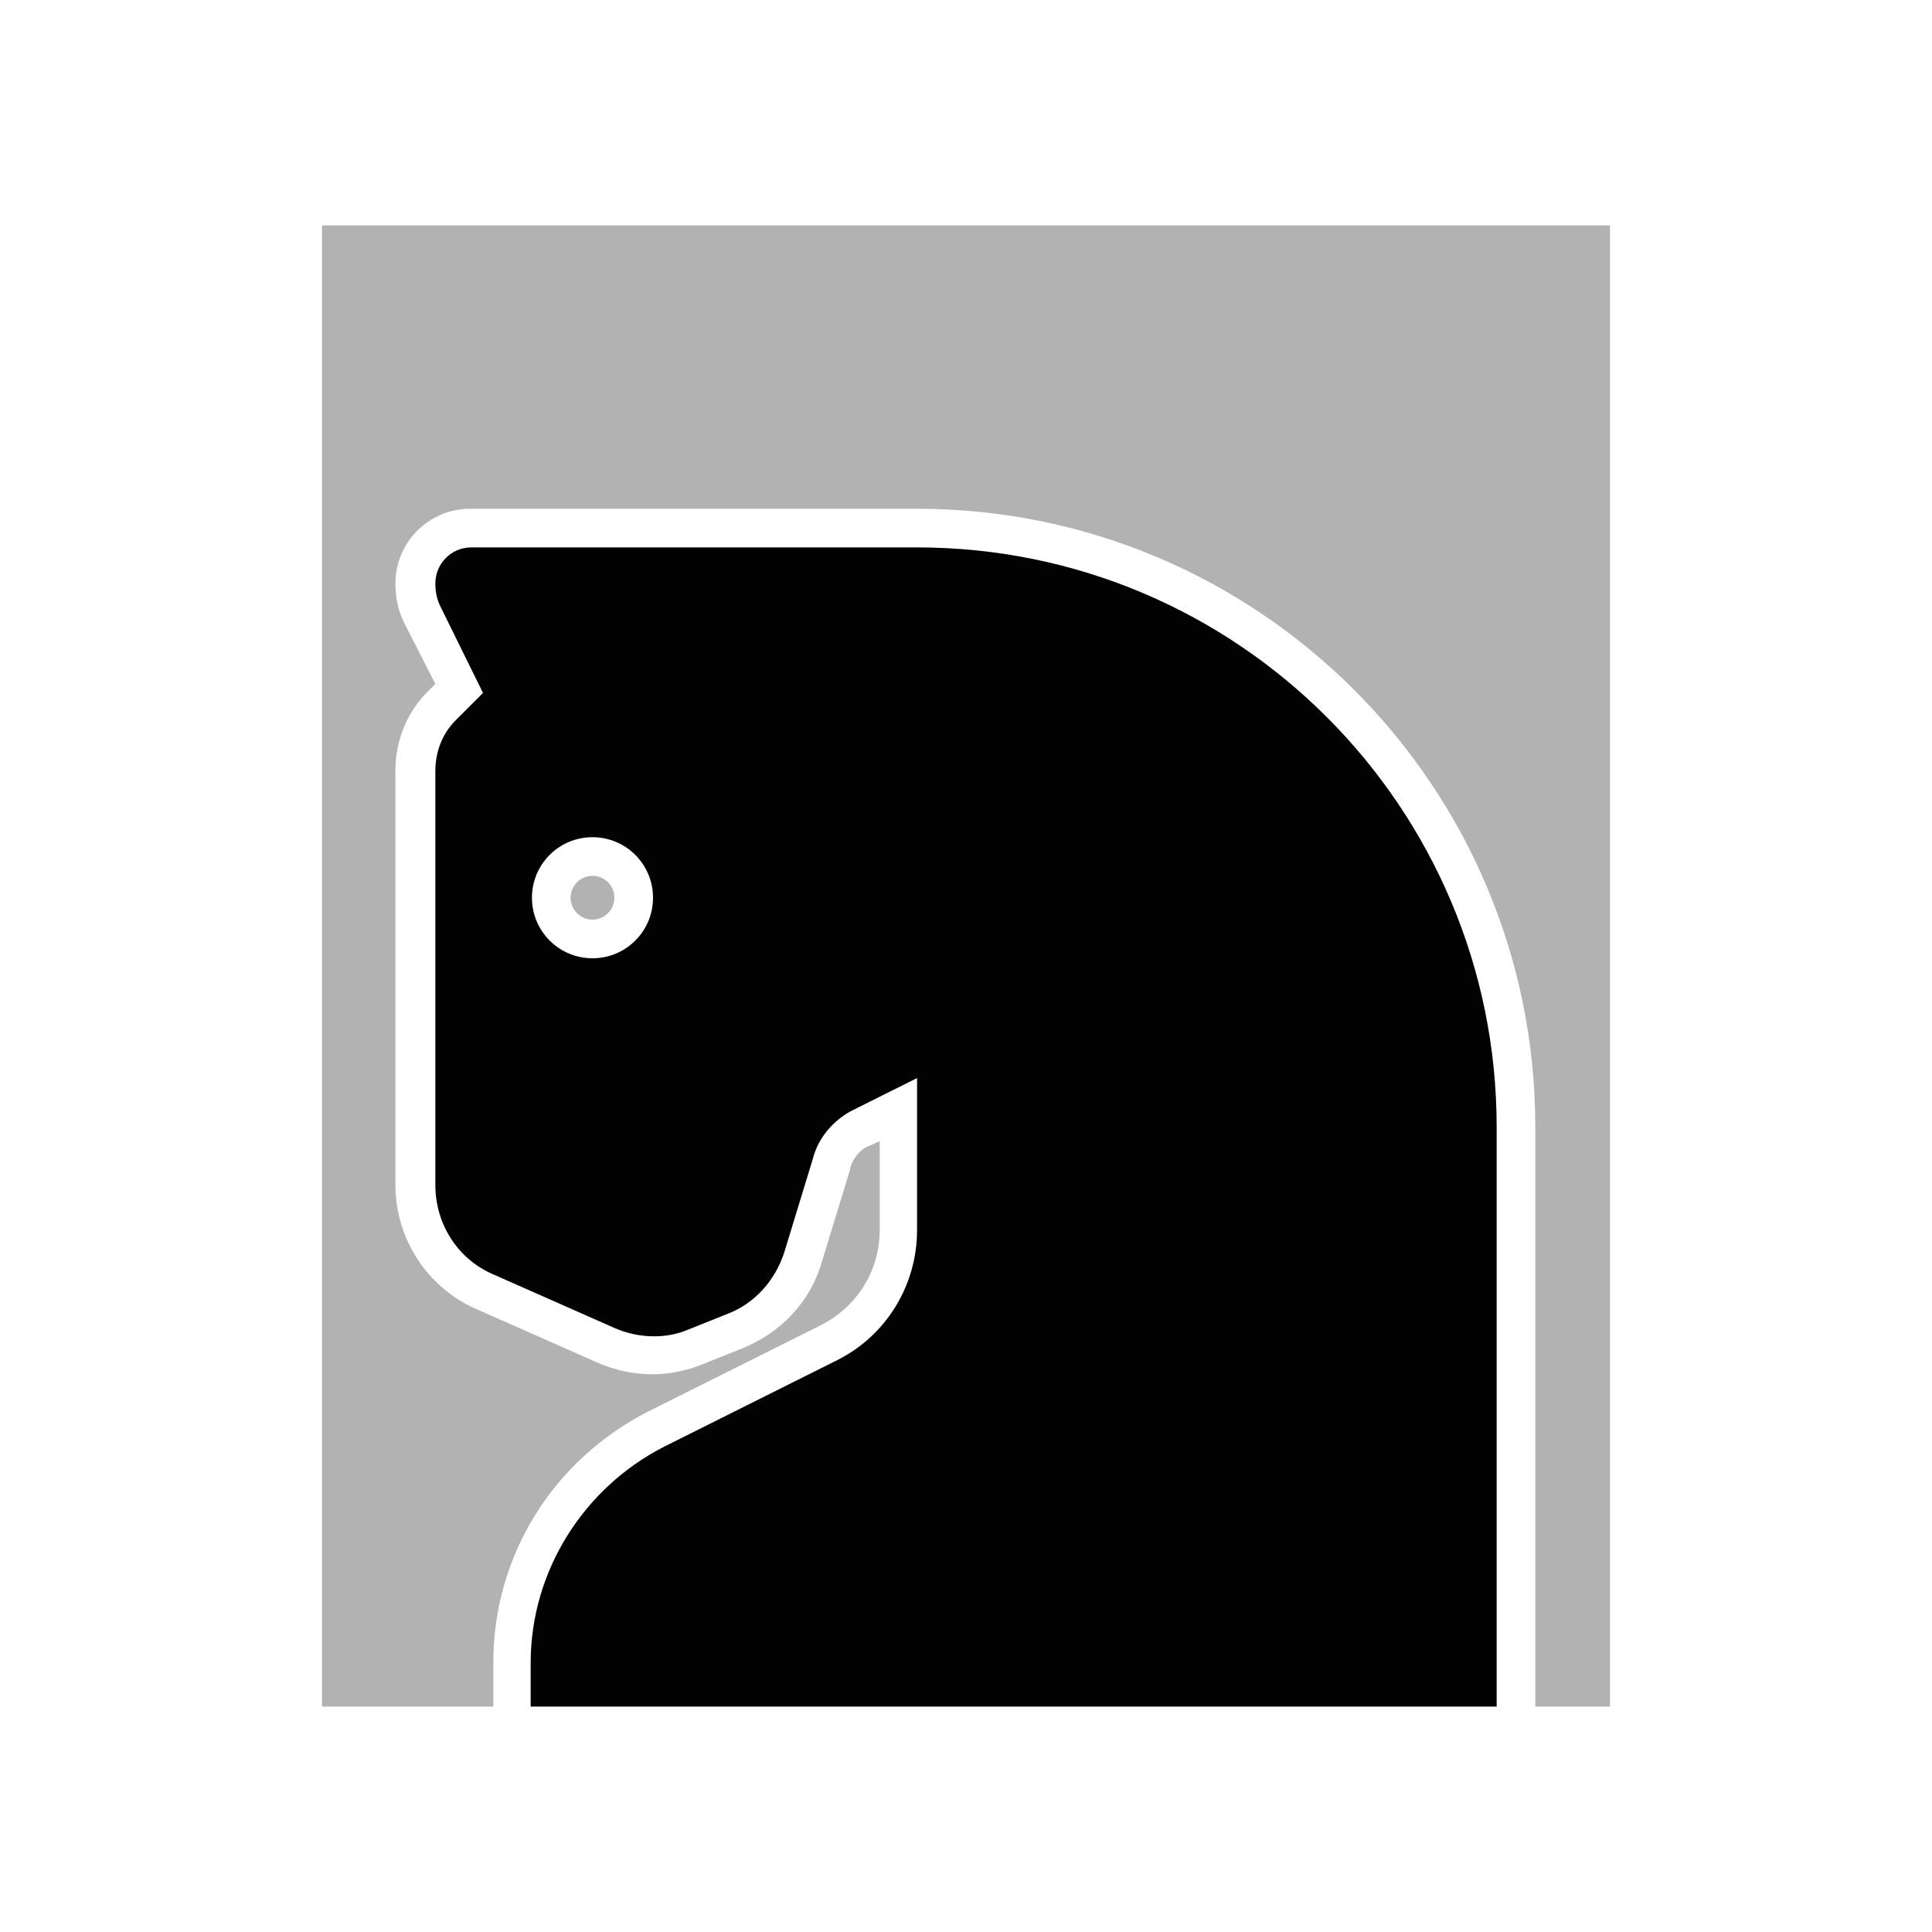
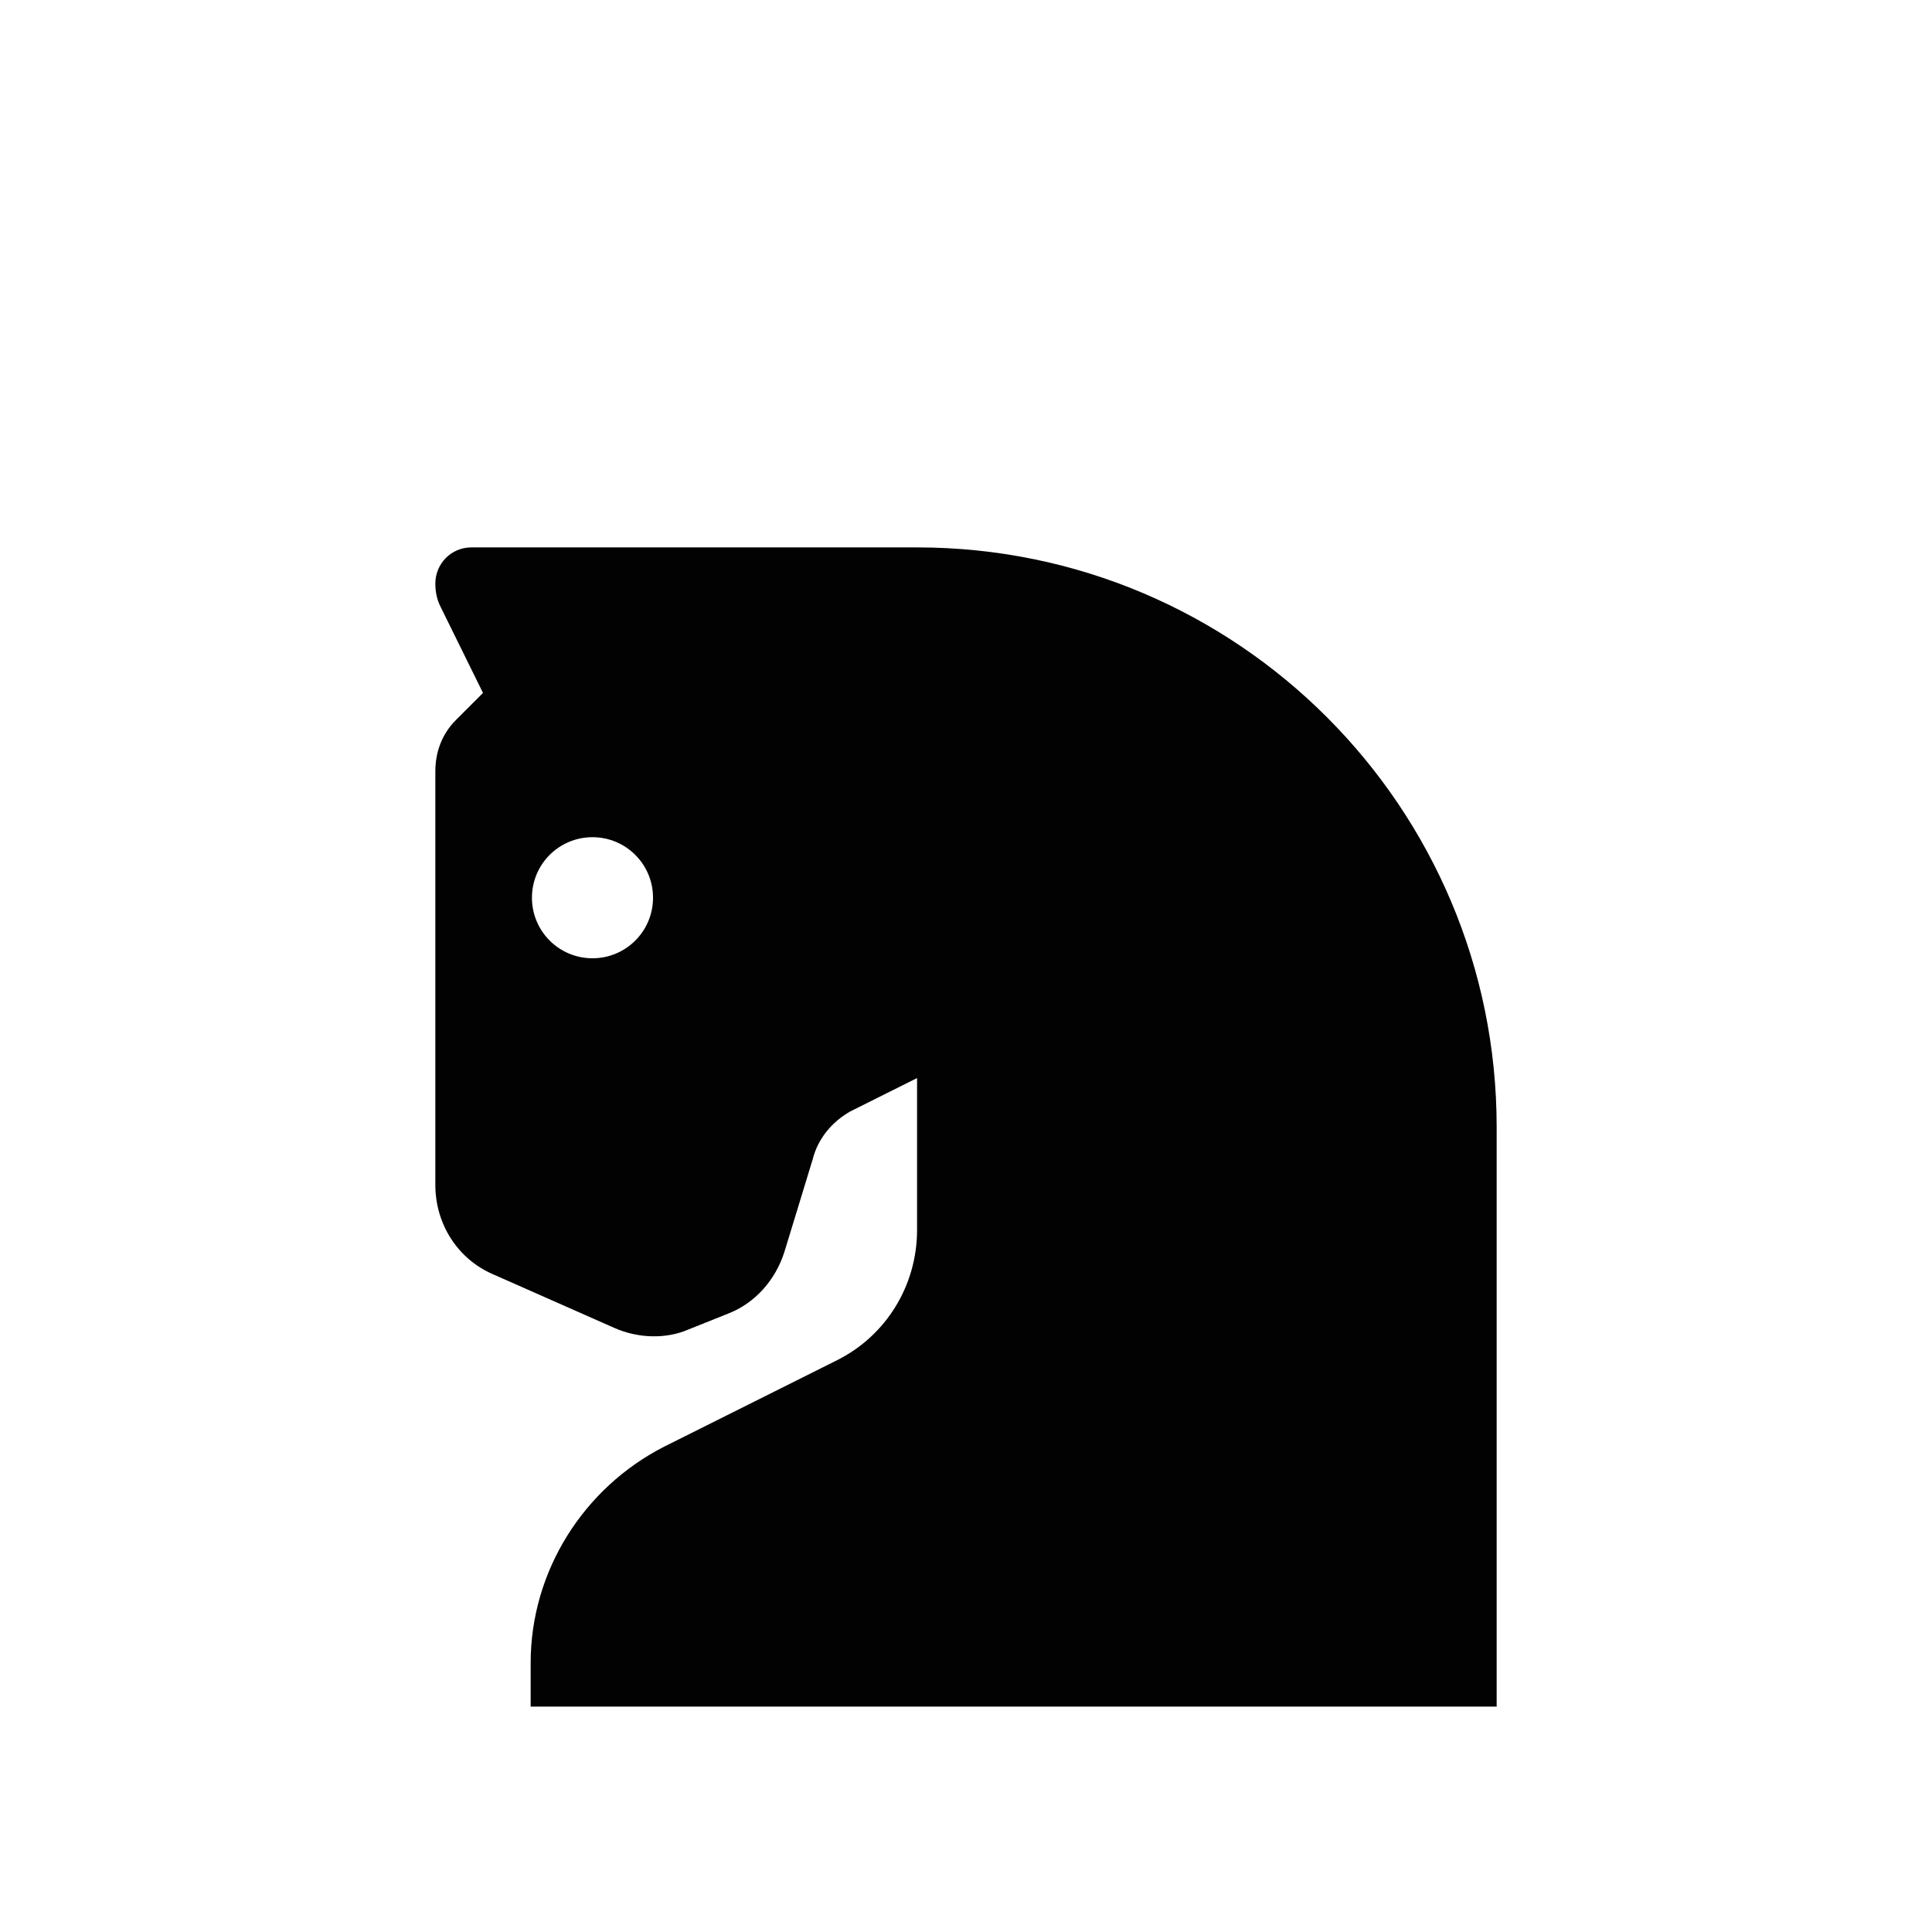
<svg xmlns="http://www.w3.org/2000/svg" version="1.1" id="Livello_1" x="0px" y="0px" viewBox="0 0 150 150" style="enable-background:new 0 0 150 150;" xml:space="preserve">
  <style type="text/css">
	.st0{fill:#B2B2B2;}
	.st1{fill:#020203;}
</style>
  <g>
-     <path class="st0" d="M25,17.5v115h13.3v-3.4c0-8.3,4.6-15.7,12-19.5l13.4-6.7c2.8-1.4,4.6-4.2,4.6-7.4v-6.9L67.4,89   c-0.7,0.3-1.2,1-1.4,1.7l0,0.1l-2.2,7.2c-0.9,3.1-3.2,5.5-6.2,6.7l-3,1.2c-1.2,0.5-2.6,0.8-3.9,0.8c-1.5,0-2.9-0.3-4.3-0.9   l-9.5-4.2c-3.8-1.7-6.2-5.5-6.2-9.6V59.8c0-2.3,0.9-4.5,2.5-6.1l0.6-0.6l-2.4-4.7c-0.5-1-0.7-2-0.7-3.1c0-3.2,2.6-5.8,5.8-5.8h34.7   c26.5,0,48,21.5,48,48v45h5.8v-115H25z" />
-     <circle class="st0" cx="46" cy="69.7" r="1.7" />
-   </g>
+     </g>
  <path class="st1" d="M38.2,98.9l9.5,4.2c1.8,0.8,4,0.9,5.8,0.1l3-1.2c2.1-0.8,3.7-2.6,4.4-4.8l2.2-7.2c0.4-1.6,1.5-2.9,2.9-3.7  l5.2-2.6v11.8c0,4.3-2.4,8.2-6.2,10.1l-13.4,6.7c-6.3,3.2-10.4,9.7-10.4,16.8v3.4h75v-45c0-24.8-20.1-45-45-45H36.6  c-1.6,0-2.8,1.3-2.8,2.8c0,0.6,0.1,1.2,0.4,1.8l3.3,6.7l-2.1,2.1c-1.1,1.1-1.6,2.5-1.6,4V92C33.8,95,35.5,97.7,38.2,98.9z M46,65  c2.6,0,4.7,2.1,4.7,4.7s-2.1,4.7-4.7,4.7c-2.6,0-4.7-2.1-4.7-4.7S43.4,65,46,65z" />
</svg>